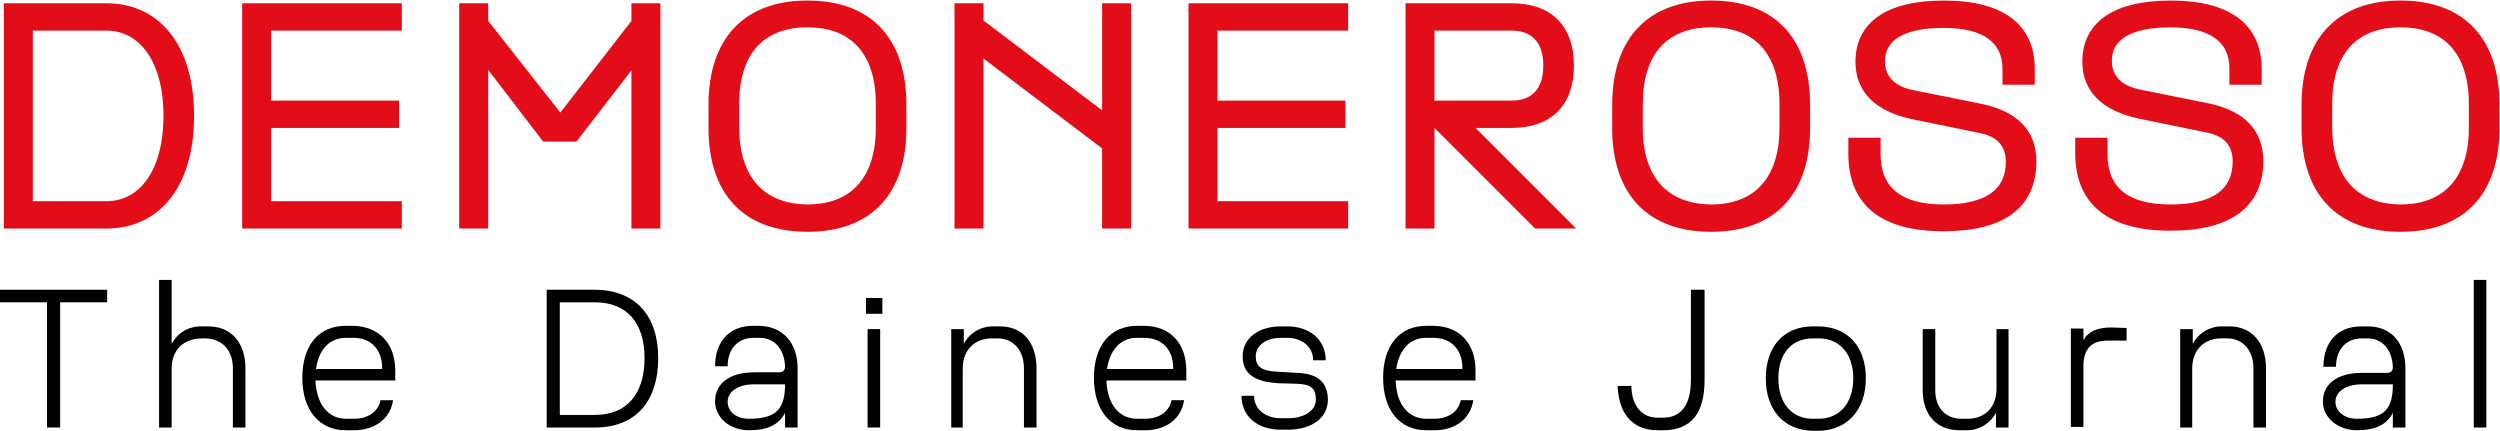
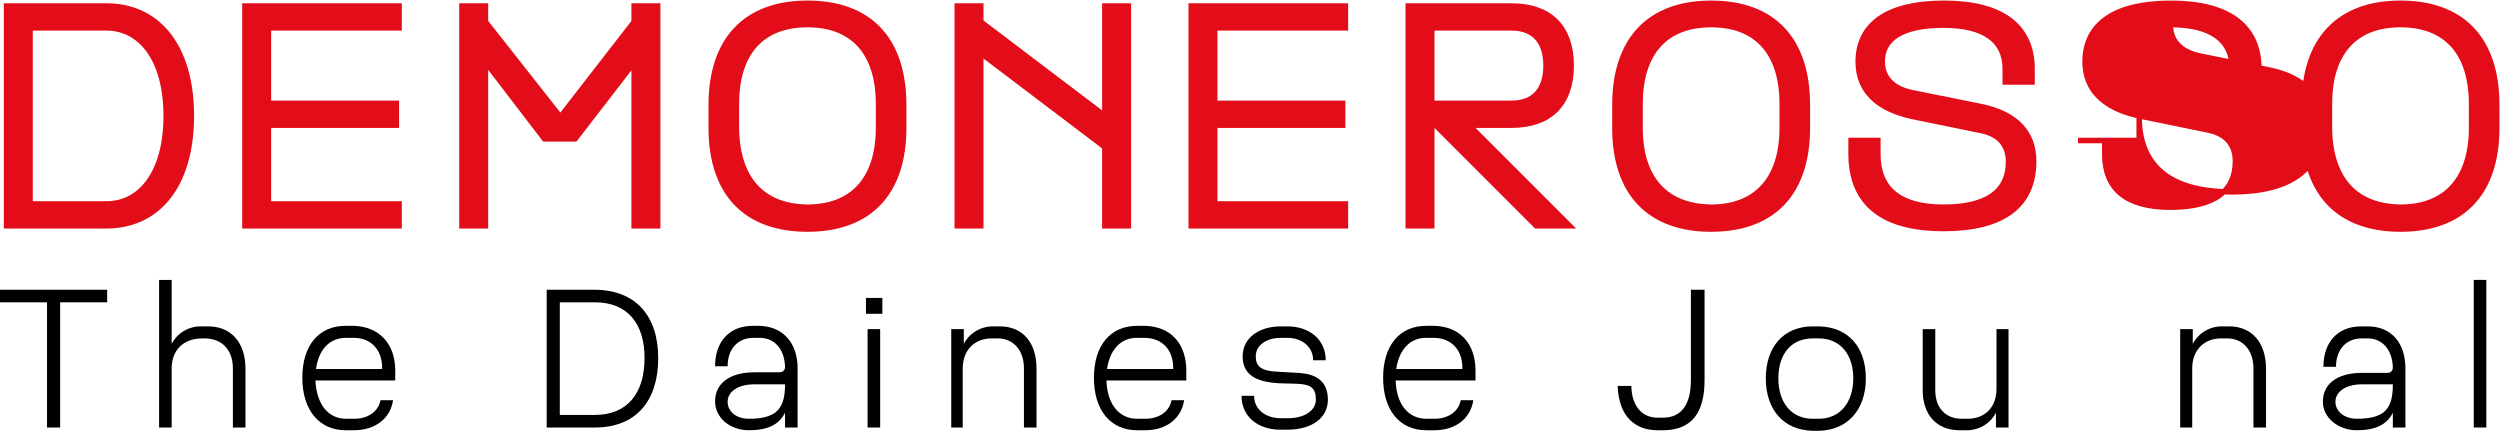
<svg xmlns="http://www.w3.org/2000/svg" version="1.1" id="Livello_1" x="0px" y="0px" viewBox="0 0 457.3 78.8" style="enable-background:new 0 0 457.3 78.8;" xml:space="preserve">
  <style type="text/css">
	.st0{fill:#E20D18;stroke:#E20D18;stroke-miterlimit:10;}
	.st1{fill:#010101;}
</style>
  <title>DEMONEROSSO</title>
  <g>
    <path class="st0" d="M35,21.2c0,12.9-6.3,20.1-15.5,20.1H1.2V1.1h18.3C28.7,1.1,35,8.3,35,21.2z M30.4,21.2   c0-10.4-4.7-16.1-10.9-16.1h-14v32.2h14C25.8,37.3,30.4,31.5,30.4,21.2z" />
    <path class="st0" d="M49.1,5.1v13.8h23.4v4H49.1v14.4H73v4H44.8V1.1H73v4L49.1,5.1z" />
    <path class="st0" d="M120.3,1.1v40.2H116V11.4l-10.8,14h-5.6L88.8,11.3v30h-4.3V1.1h4.3V4l13.7,17.4L116,4V1.1H120.3z" />
    <path class="st0" d="M130.1,19.2c0-11.9,6.3-18.6,17.6-18.6s17.6,6.6,17.6,18.6v4.2c0,11.9-6.3,18.5-17.6,18.5s-17.6-6.6-17.6-18.5   L130.1,19.2z M147.7,37.9c8.3,0,13-5.2,13-14.5V19c0-9.3-4.6-14.5-13-14.5s-13,5.2-13,14.5v4.4C134.8,32.7,139.4,37.8,147.7,37.9   L147.7,37.9z" />
    <path class="st0" d="M206.4,1.1v40.2h-4.3V26.9L179.4,9.7v31.6h-4.3V1.1h4.3V4l22.7,17.2V1.1H206.4z" />
    <path class="st0" d="M222.2,5.1v13.8h23.4v4h-23.4v14.4h23.9v4h-28.2V1.1h28.2v4L222.2,5.1z" />
    <path class="st0" d="M268.7,22.9l18.4,18.4H281l-18.4-18.4h-0.7v18.4h-4.3V1.1h18.9c7,0,10.9,3.9,10.9,10.9s-3.9,10.9-10.9,10.9   H268.7z M261.9,5.1v13.8h14.6c4.1,0,6.3-2.5,6.3-6.9s-2.2-6.9-6.3-6.9L261.9,5.1z" />
    <path class="st0" d="M295.4,19.2c0-11.9,6.3-18.6,17.6-18.6s17.6,6.6,17.6,18.6v4.2c0,11.9-6.3,18.5-17.6,18.5s-17.6-6.6-17.6-18.5   V19.2z M313,37.9c8.3,0,13-5.2,13-14.5V19c0-9.3-4.6-14.5-13-14.5S300,9.7,300,19v4.4C300,32.7,304.7,37.8,313,37.9L313,37.9z" />
    <path class="st0" d="M338.6,25.7h4.9v2.5c0,6.4,4,9.7,12,9.7s11.9-2.9,11.9-8.3c0-3.1-1.7-5-4.9-5.7l-12.7-2.6   c-6.5-1.4-9.9-4.8-9.9-10c0-6.8,5.3-10.7,15.7-10.7c10.7,0,16.1,4.3,16.1,12v2.4h-4.9v-2.4c0-5.1-3.7-8-11.3-8s-11.2,2.5-11.2,6.6   c0,3.1,2,5.1,5.7,5.8l12.4,2.5c6.3,1.3,9.6,4.7,9.6,10c0,8.1-5.6,12.3-16.5,12.3c-11.3,0-16.9-4.7-16.9-13.7V25.7z" />
-     <path class="st0" d="M380.1,25.7h4.9v2.5c0,6.4,4,9.7,12,9.7s11.9-2.9,11.9-8.4c0-3.1-1.7-5-4.9-5.7l-12.7-2.6   c-6.5-1.4-9.9-4.8-9.9-9.9c0-6.8,5.3-10.7,15.7-10.7c10.7,0,16.1,4.3,16.1,12V15h-4.9v-2.5c0-5.1-3.7-8-11.3-8s-11.2,2.5-11.2,6.6   c0,3.1,2,5.1,5.7,5.8l12.4,2.5c6.3,1.3,9.6,4.7,9.6,10c0,8.1-5.6,12.3-16.5,12.3c-11.2,0-16.9-4.7-16.9-13.7V25.7z" />
+     <path class="st0" d="M380.1,25.7h4.9v2.5c0,6.4,4,9.7,12,9.7s11.9-2.9,11.9-8.4c0-3.1-1.7-5-4.9-5.7l-12.7-2.6   c-6.5-1.4-9.9-4.8-9.9-9.9c0-6.8,5.3-10.7,15.7-10.7c10.7,0,16.1,4.3,16.1,12V15h-4.9v-2.5c0-5.1-3.7-8-11.3-8c0,3.1,2,5.1,5.7,5.8l12.4,2.5c6.3,1.3,9.6,4.7,9.6,10c0,8.1-5.6,12.3-16.5,12.3c-11.2,0-16.9-4.7-16.9-13.7V25.7z" />
    <path class="st0" d="M421.5,19.2c0-11.9,6.3-18.6,17.6-18.6s17.6,6.6,17.6,18.6v4.2c0,11.9-6.3,18.5-17.6,18.5s-17.6-6.6-17.6-18.5   V19.2z M439.1,37.9c8.3,0,13-5.2,13-14.5V19c0-9.3-4.6-14.5-13-14.5s-13,5.2-13,14.5v4.4C426.2,32.7,430.8,37.8,439.1,37.9   L439.1,37.9z" />
    <path class="st1" d="M19.6,55.3H11v22.9H8.6V55.3H0V53h19.6V55.3z" />
    <path class="st1" d="M44.9,67.4v10.8h-2.3V67.4c0-3.4-2-5.5-5.2-5.5h-0.4c-3.4,0-5.6,2.1-5.6,5.5v10.8h-2.3v-27h2.3v11.7   c1.1-2.1,3.3-3.3,5.6-3.2h1.1C42.3,59.7,44.9,62.7,44.9,67.4z" />
    <path class="st1" d="M72.3,67.8v1.8H57.7c0.2,4.3,2.3,7,5.6,7h1.5c2.5,0,4.4-1.3,4.8-3.4h2.3c-0.5,3.4-3.3,5.5-7.2,5.5h-1.5   c-4.8,0-7.9-3.7-7.9-9.6s3-9.5,7.9-9.5h1.4C69.3,59.7,72.3,62.8,72.3,67.8z M57.8,67.5h12.1v-0.2c0-3.3-2-5.5-5.2-5.5h-1.4   C60.2,61.8,58.3,64,57.8,67.5z" />
    <path class="st1" d="M120.4,65.5c0,7.8-4,12.7-11.6,12.7H100V53h8.7C116.3,53,120.4,57.8,120.4,65.5z M117.9,65.5   c0-6.2-3-10.2-9.1-10.2h-6.4v20.6h6.4C114.8,75.9,117.9,71.9,117.9,65.5L117.9,65.5z" />
    <path class="st1" d="M145.9,67.4v10.8h-2.3v-2.7c-1.1,2.2-3.2,3.2-6.6,3.2c-3.5,0-6.2-2.3-6.2-5.3c0-3.2,2.6-5.3,7.2-5.3h4.6   c0.6,0,1-0.4,1-1c-0.1-3.2-1.9-5.3-4.6-5.3h-1.2c-2.8,0-4.7,2-4.7,5.2h-2.3c0-4.5,2.6-7.4,6.9-7.4h1.2   C143.2,59.7,145.9,62.7,145.9,67.4z M143.6,70.3L143.6,70.3H138c-3.1,0-4.9,1.4-4.9,3.2s1.6,3.1,3.9,3.1   C142.1,76.6,143.6,74.7,143.6,70.3L143.6,70.3z" />
    <path class="st1" d="M161.4,54.5v2.9h-3v-2.9H161.4z M161,60.2v18h-2.3v-18H161z" />
    <path class="st1" d="M189.6,67.4v10.8h-2.3V67.4c0-3.4-2-5.5-4.8-5.5h-1.1c-3.1,0-5.3,2.1-5.3,5.5v10.8H174v-18h2.3v2.7   c1.1-2.1,3.3-3.3,5.6-3.2h1C187.1,59.7,189.6,62.7,189.6,67.4z" />
    <path class="st1" d="M217,67.8v1.8h-14.6c0.1,4.3,2.3,7,5.6,7h1.5c2.5,0,4.4-1.3,4.8-3.4h2.3c-0.5,3.4-3.3,5.5-7.1,5.5H208   c-4.9,0-7.9-3.7-7.9-9.6s3-9.5,7.9-9.5h1.4C214.1,59.7,217,62.8,217,67.8z M202.5,67.5h12.1v-0.2c0-3.3-2-5.5-5.3-5.5h-1.4   C205,61.8,203,64,202.5,67.5z" />
    <path class="st1" d="M242.9,73.1c0,3.4-3,5.5-7.4,5.5h-1.3c-4.1,0-7.1-2.4-7.1-6.2h2.3c0,2.5,2.1,4.1,4.9,4.1h1.3   c3,0,5.1-1.4,5.1-3.4c0-2.2-1-2.8-3.5-2.9l-3.4-0.1c-2.9-0.2-6.5-0.9-6.5-4.9c0-3.4,3-5.5,7-5.5h1.2c4,0,7,2.4,7,6.2h-2.3   c0-2.5-2.1-4.1-4.7-4.1h-1.2c-2.6,0-4.6,1.3-4.6,3.4c0,1.8,1,2.7,4.1,2.8l3.5,0.2C239.2,68.3,242.9,68.7,242.9,73.1z" />
    <path class="st1" d="M269.9,67.8v1.8h-14.6c0.1,4.3,2.3,7,5.6,7h1.5c2.5,0,4.4-1.3,4.8-3.4h2.3c-0.5,3.4-3.3,5.5-7.1,5.5h-1.5   c-4.9,0-7.9-3.7-7.9-9.6s3-9.5,7.9-9.5h1.4C267,59.7,269.9,62.8,269.9,67.8z M255.4,67.5h12.1v-0.2c0-3.3-2-5.5-5.3-5.5h-1.4   C257.9,61.8,255.9,64,255.4,67.5L255.4,67.5z" />
    <path class="st1" d="M303.2,76.4h1.2c3.1-0.1,4.9-2.3,4.9-6.9V53h2.5v16.5c0,6.2-2.5,9.1-7.4,9.2h-1.2c-4.2,0-7.1-2.6-7.3-8.1h2.5   C298.5,74.6,300.6,76.4,303.2,76.4z" />
    <path class="st1" d="M323,69.2c0-5.8,3.3-9.5,8.6-9.5h1.1c5.3,0.1,8.6,3.7,8.6,9.5s-3.4,9.5-8.6,9.6h-1.1   C326.3,78.7,323,75,323,69.2z M332.7,76.6c3.8,0,6.3-2.9,6.3-7.4s-2.5-7.3-6.3-7.3h-1.1c-3.9,0-6.3,2.8-6.3,7.3s2.4,7.4,6.3,7.4   H332.7z" />
    <path class="st1" d="M367.4,60.2v18h-2.3v-2.7c-1.1,2.1-3.3,3.3-5.6,3.2h-1.1c-4.1,0-6.7-2.8-6.7-7.3V60.2h2.3v11.2   c0,3.2,1.9,5.2,4.8,5.2h1.1c3.2,0,5.3-2.1,5.3-5.5V60.2H367.4z" />
-     <path class="st1" d="M389,60v2.3h-3.4c-3.2,0-4.3,1.6-4.5,4.2v11.6h-2.3v-18h2.3v2.1c0.9-1.6,2.6-2.3,5.1-2.3L389,60z" />
    <path class="st1" d="M414.5,67.4v10.8h-2.3V67.4c0-3.4-2-5.5-4.8-5.5h-1.1c-3.1,0-5.3,2.1-5.3,5.5v10.8h-2.2v-18h2.3v2.7   c1.1-2.1,3.3-3.3,5.6-3.2h1.1C411.9,59.7,414.5,62.7,414.5,67.4z" />
    <path class="st1" d="M440,67.4v10.8h-2.3v-2.7c-1.1,2.2-3.2,3.2-6.6,3.2s-6.2-2.3-6.2-5.2c0-3.2,2.5-5.3,7.2-5.3h4.6   c0.6,0,1-0.4,1-1c-0.1-3.2-1.9-5.3-4.6-5.3h-1.1c-2.8,0-4.7,2-4.7,5.2h-2.3c0-4.5,2.6-7.4,6.9-7.4h1.2   C437.4,59.7,440,62.7,440,67.4z M437.7,70.3L437.7,70.3h-5.6c-3.1,0-4.9,1.4-4.9,3.2s1.7,3.1,3.9,3.1   C436.3,76.6,437.7,74.7,437.7,70.3z" />
    <path class="st1" d="M454.8,51.2v27h-2.3v-27H454.8z" />
  </g>
</svg>